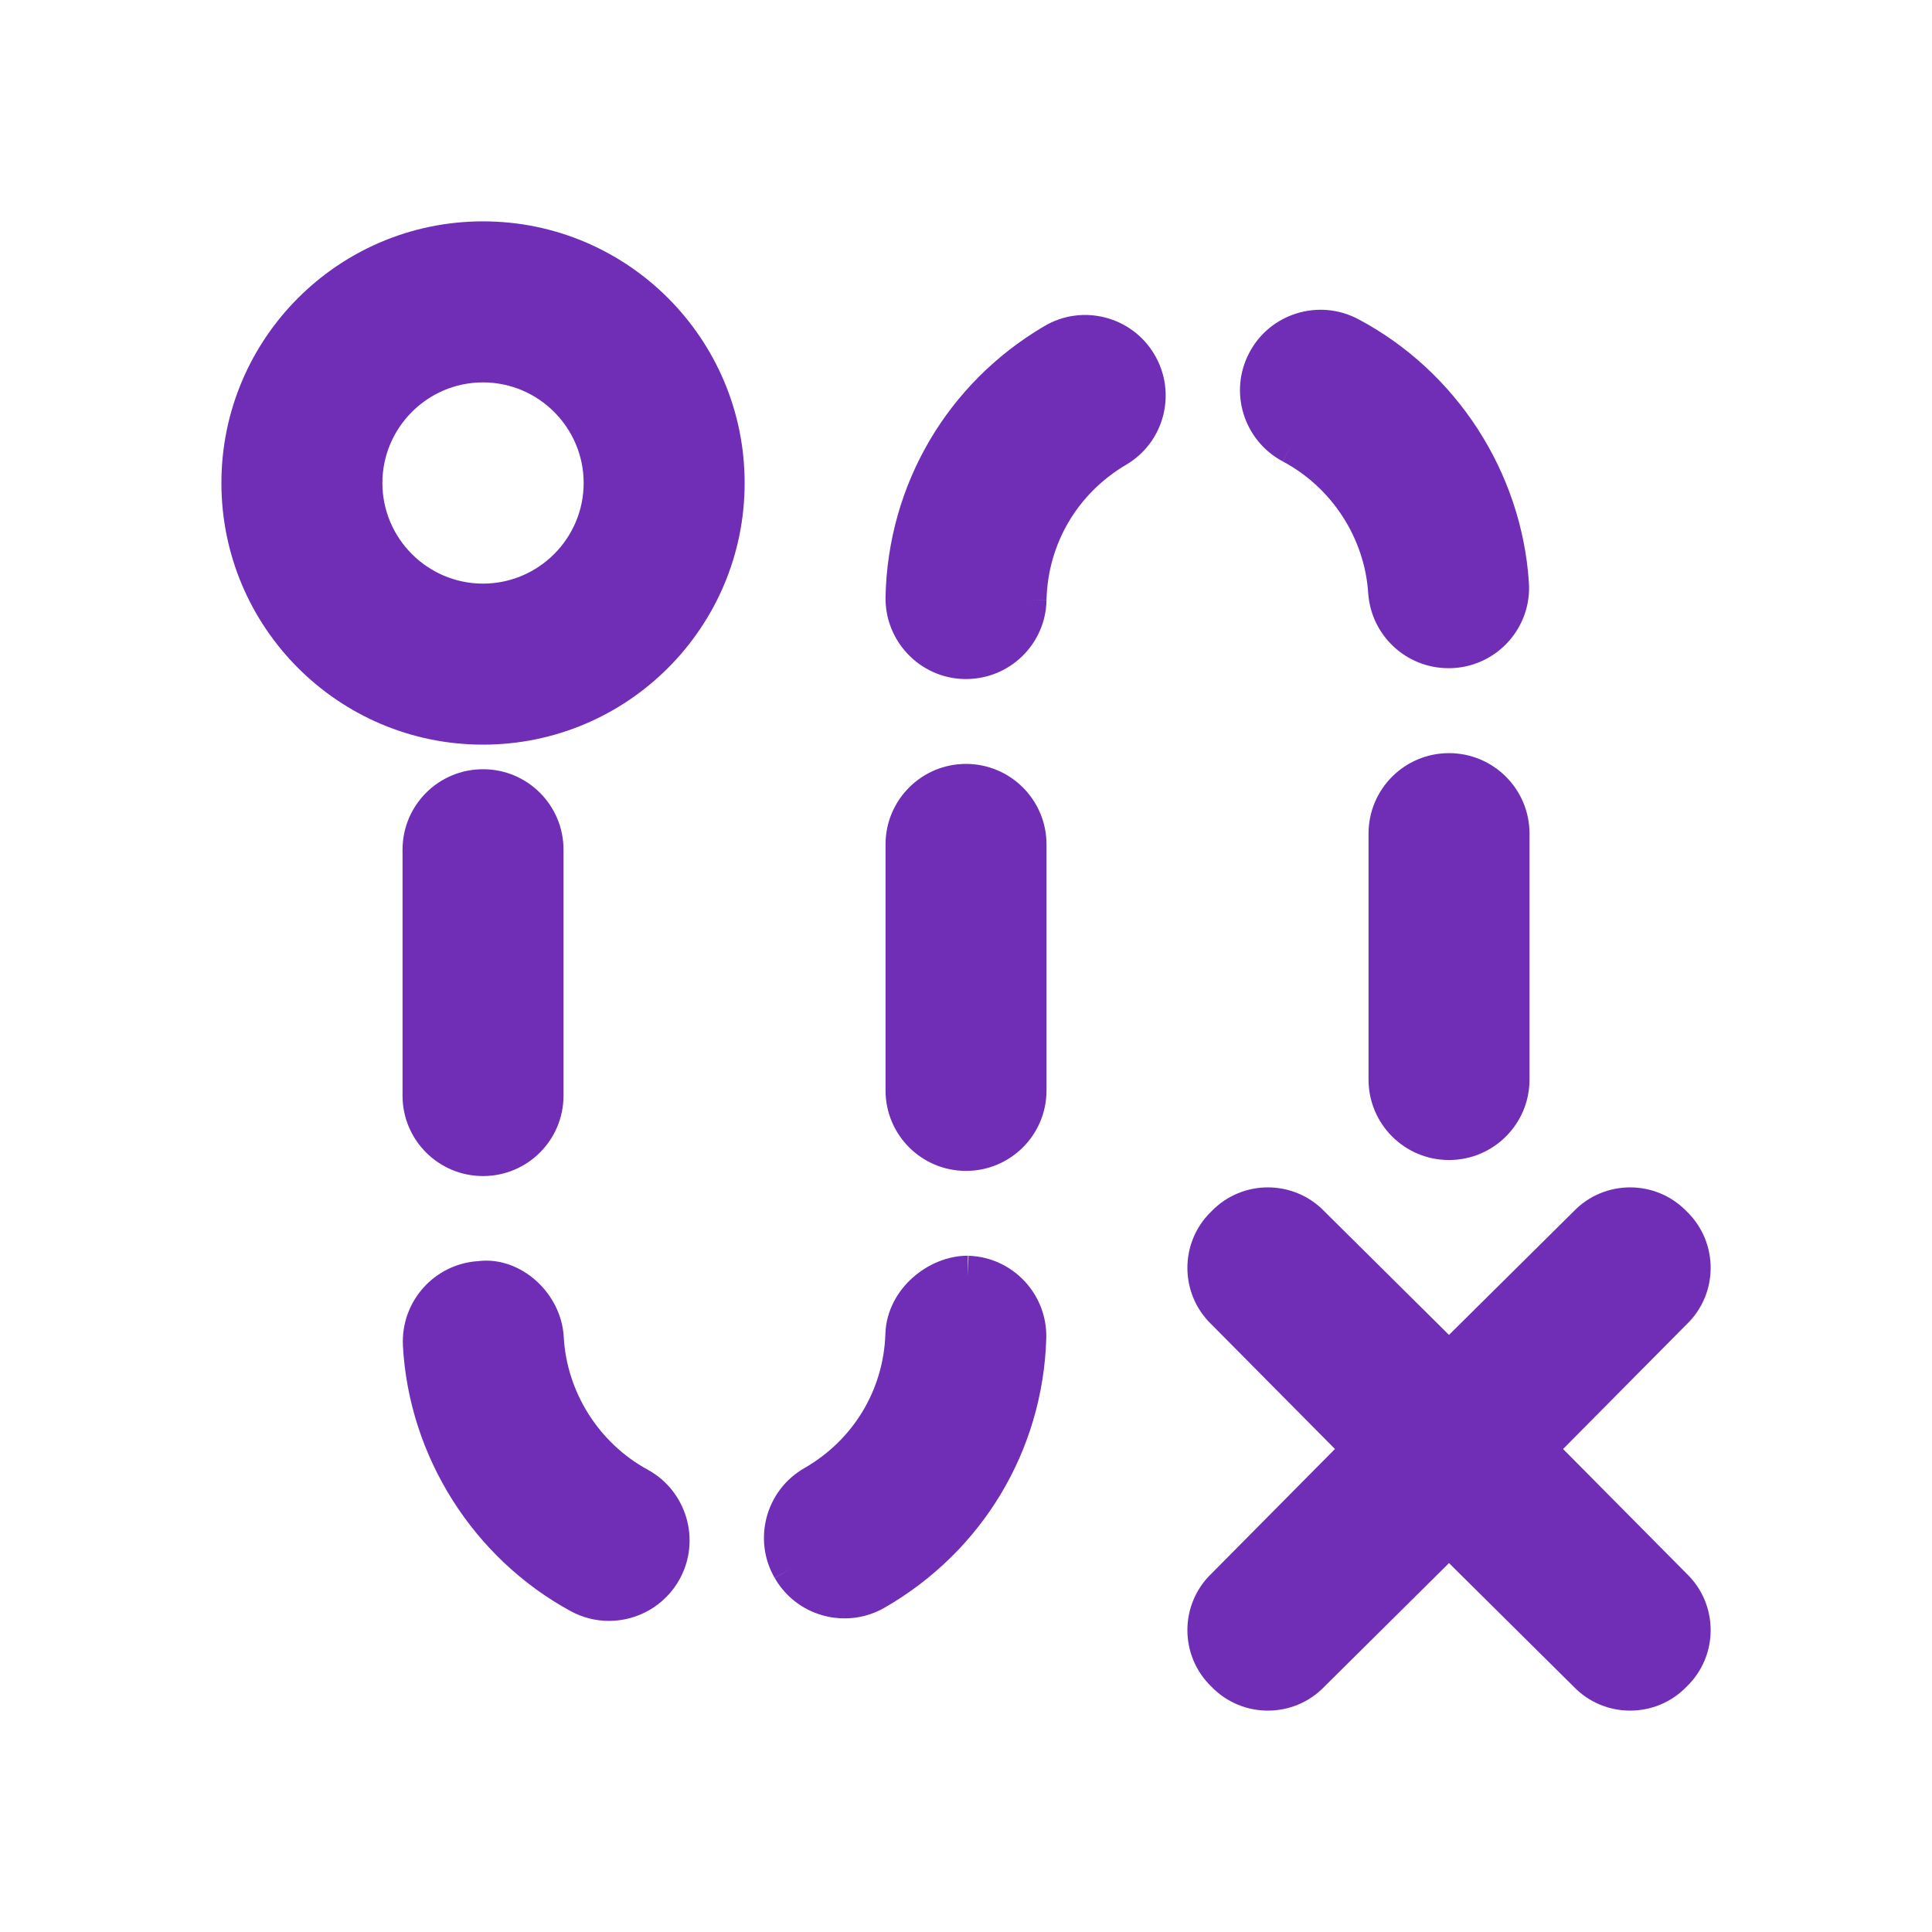
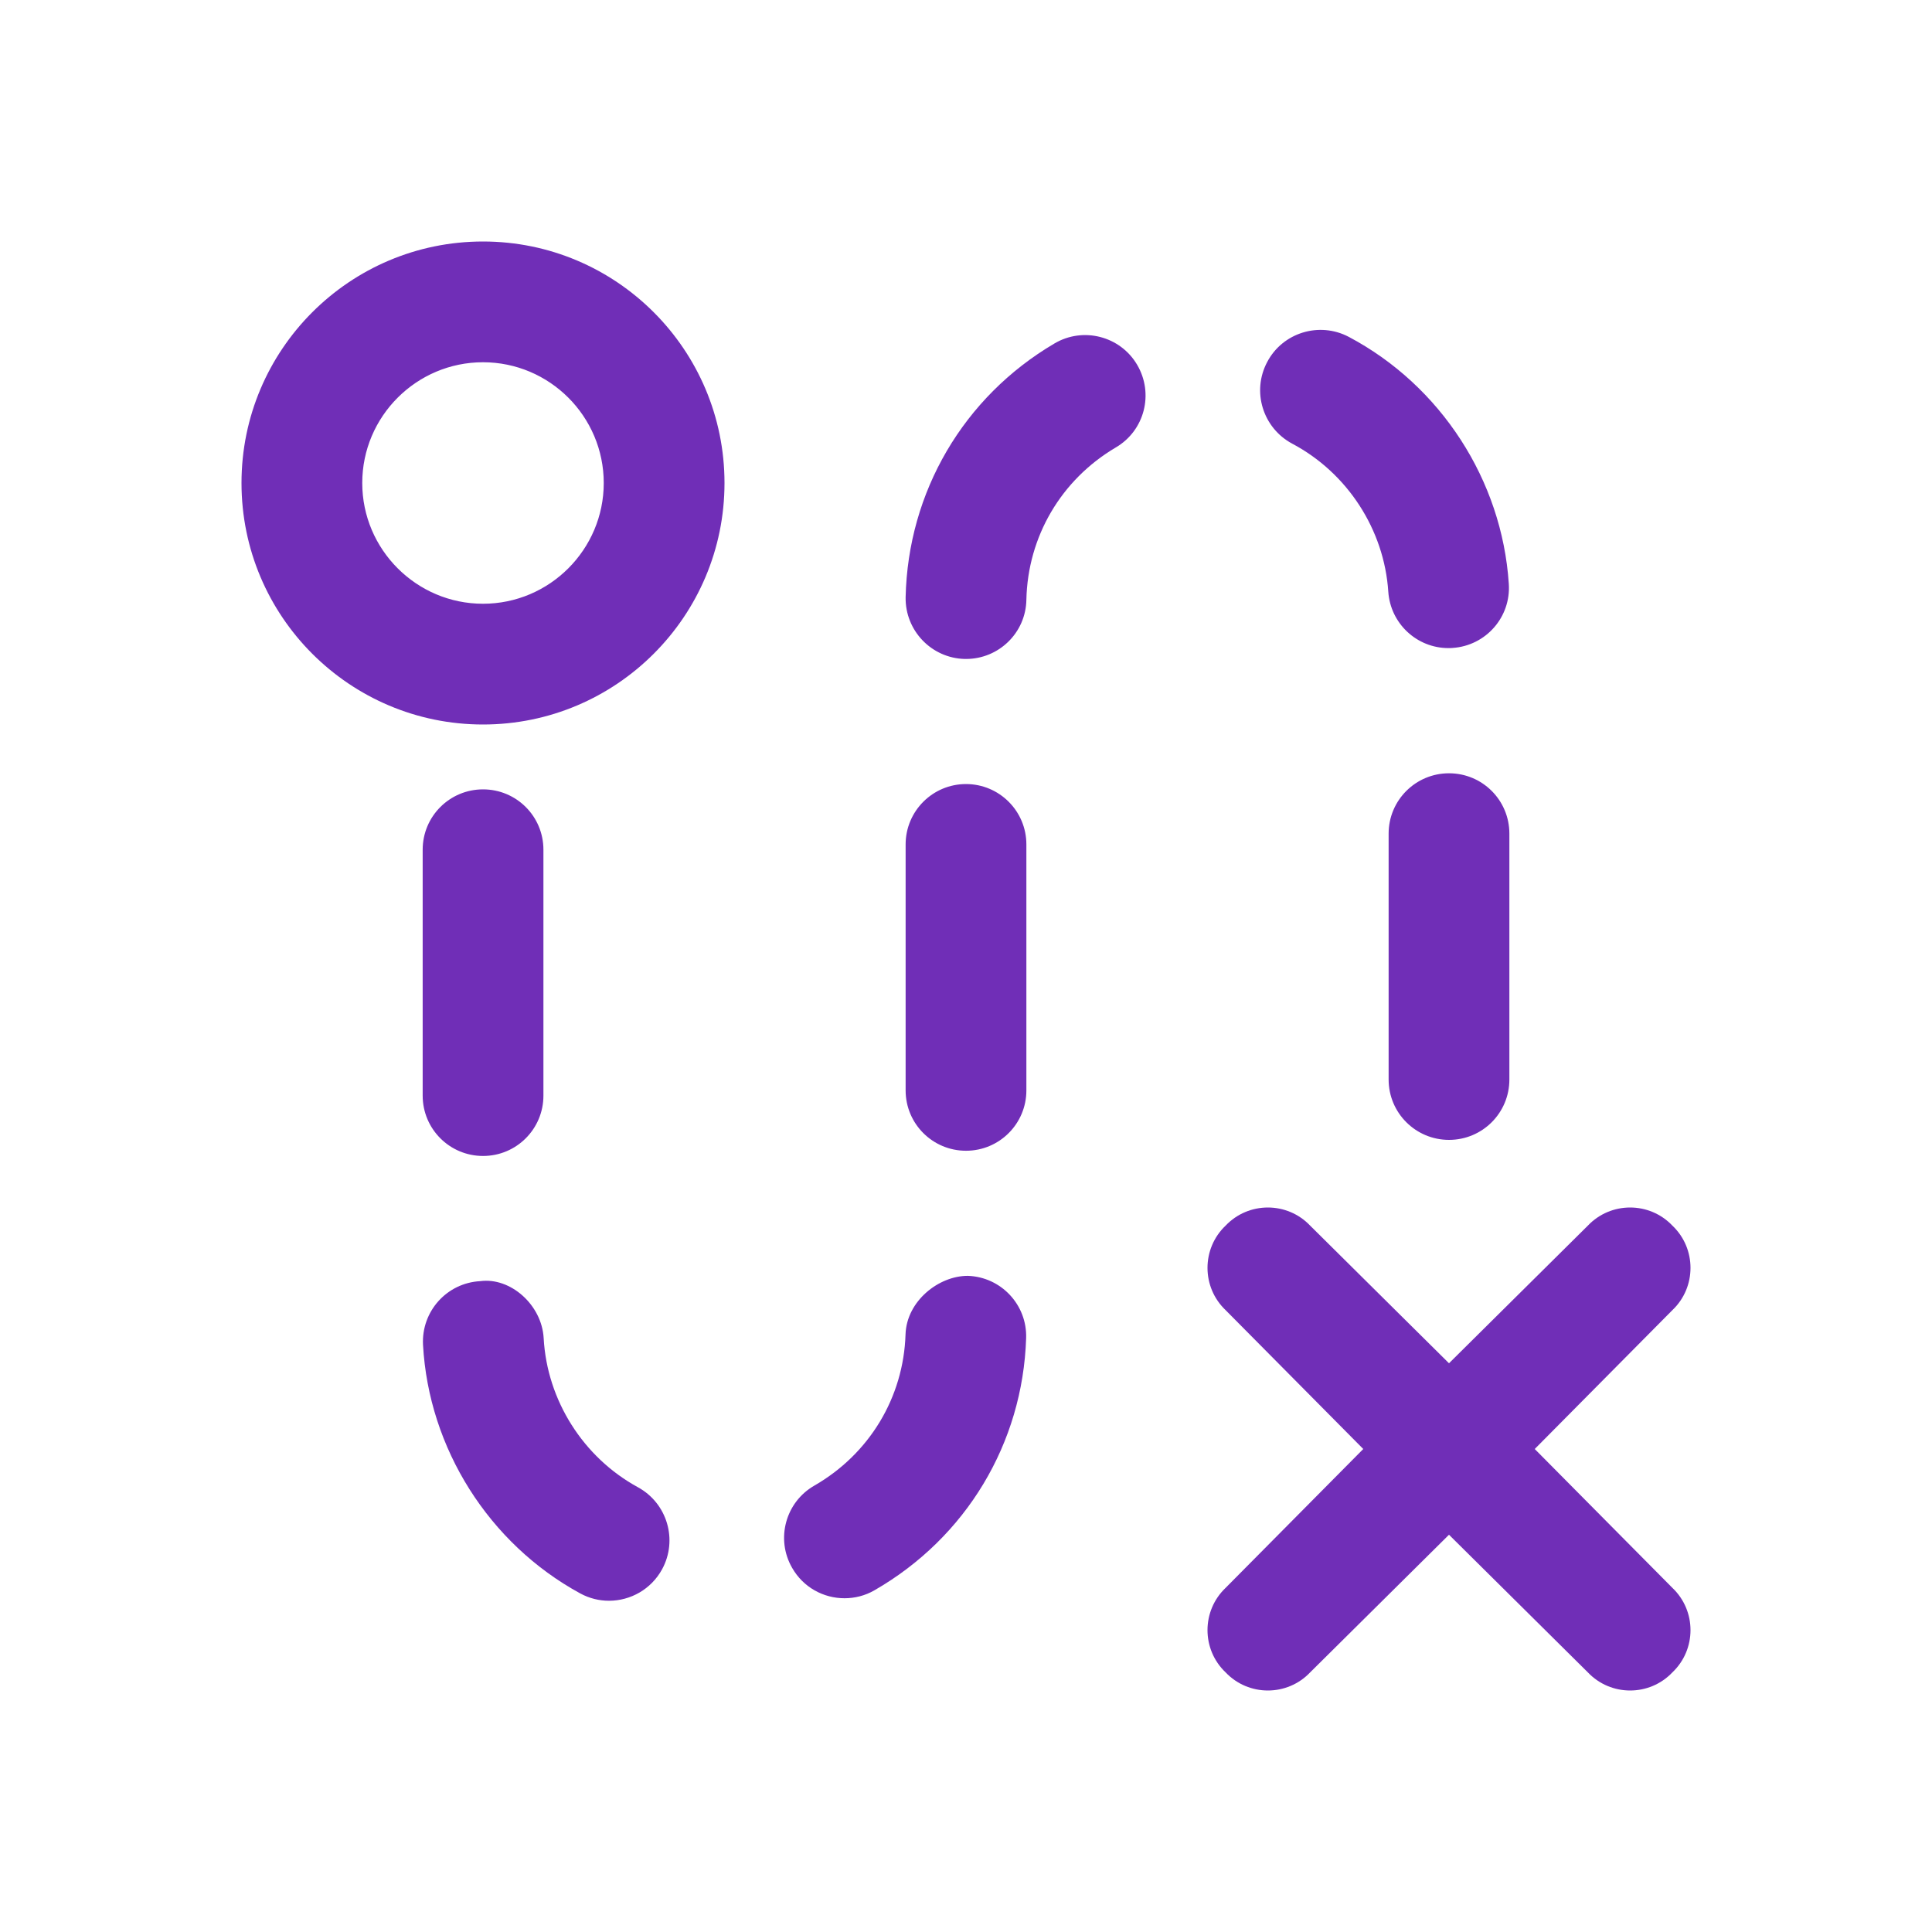
<svg xmlns="http://www.w3.org/2000/svg" width="40" height="40" viewBox="0 0 40 40" fill="none">
  <path fill-rule="evenodd" clip-rule="evenodd" d="M12.5 10C12.5 8.622 11.378 7.5 10 7.5C8.623 7.5 7.5 8.622 7.5 10C7.5 11.377 8.623 12.5 10 12.5C11.378 12.5 12.5 11.377 12.5 10ZM15 10C15 12.76 12.76 15 10 15C7.24 15 5 12.76 5 10C5 7.24 7.24 5 10 5C12.76 5 15 7.24 15 10ZM30 16.01C29.311 16.01 28.75 16.567 28.75 17.26V22.35C28.75 23.043 29.311 23.6 30 23.6C30.691 23.6 31.25 23.043 31.25 22.35V17.26C31.25 16.567 30.691 16.01 30 16.01ZM13.208 30.792C12.076 30.175 11.326 28.992 11.256 27.705C11.218 27.015 10.568 26.44 9.941 26.525C9.251 26.562 8.723 27.15 8.758 27.842C8.876 29.987 10.123 31.96 12.013 32.99C12.203 33.093 12.406 33.142 12.608 33.142C13.053 33.142 13.481 32.905 13.708 32.49C14.038 31.885 13.816 31.125 13.208 30.792ZM20 16.233C19.31 16.233 18.75 16.793 18.75 17.483V22.575C18.75 23.267 19.31 23.825 20 23.825C20.69 23.825 21.25 23.267 21.25 22.575V17.483C21.25 16.793 20.69 16.233 20 16.233ZM10.001 23.933C10.691 23.933 11.251 23.375 11.251 22.683V17.593C11.251 16.9 10.691 16.343 10.001 16.343C9.311 16.343 8.751 16.9 8.751 17.593V22.683C8.751 23.375 9.311 23.933 10.001 23.933ZM21.83 7.112C19.948 8.22 18.798 10.185 18.75 12.365C18.738 13.055 19.285 13.627 19.975 13.643H20C20.68 13.643 21.238 13.1 21.25 12.418C21.278 11.11 21.97 9.932 23.1 9.265C23.698 8.915 23.895 8.15 23.543 7.552C23.193 6.957 22.423 6.76 21.83 7.112ZM20.038 26.415C19.438 26.413 18.77 26.935 18.748 27.628C18.706 28.933 18 30.102 16.86 30.758C16.263 31.1 16.055 31.865 16.401 32.462C16.631 32.865 17.05 33.09 17.485 33.09C17.695 33.09 17.91 33.038 18.105 32.925C20 31.835 21.175 29.885 21.245 27.705C21.268 27.017 20.728 26.438 20.038 26.415ZM26.753 9.185C27.896 9.79 28.658 10.965 28.743 12.25C28.788 12.912 29.336 13.418 29.988 13.418C30.018 13.418 30.046 13.418 30.073 13.415C30.763 13.37 31.286 12.775 31.238 12.085C31.096 9.94 29.828 7.983 27.926 6.975C27.316 6.653 26.556 6.885 26.236 7.495C25.911 8.105 26.146 8.86 26.753 9.185ZM34.625 32.875C35.125 33.35 35.125 34.15 34.625 34.625C34.15 35.125 33.35 35.125 32.875 34.625L30 31.775L27.125 34.625C26.65 35.125 25.85 35.125 25.375 34.625C24.875 34.15 24.875 33.35 25.375 32.875L28.225 30L25.375 27.125C24.875 26.65 24.875 25.85 25.375 25.375C25.85 24.875 26.65 24.875 27.125 25.375L30 28.225L32.875 25.375C33.35 24.875 34.15 24.875 34.625 25.375C35.125 25.85 35.125 26.65 34.625 27.125L31.775 30L34.625 32.875Z" fill="#702EB7" />
-   <path fill-rule="evenodd" clip-rule="evenodd" d="M10 5.417C7.471 5.417 5.417 7.47 5.417 10C5.417 12.53 7.471 14.583 10 14.583C12.53 14.583 14.584 12.53 14.584 10C14.584 7.47 12.53 5.417 10 5.417ZM4.584 10C4.584 7.01 7.01 4.583 10 4.583C12.991 4.583 15.417 7.01 15.417 10C15.417 12.99 12.991 15.417 10 15.417C7.01 15.417 4.584 12.99 4.584 10ZM25.867 7.3C26.296 6.485 27.309 6.178 28.12 6.607C30.15 7.682 31.502 9.768 31.654 12.057C31.717 12.976 31.022 13.768 30.105 13.831C30.06 13.834 30.019 13.834 29.993 13.834L29.988 13.834C29.117 13.834 28.387 13.16 28.327 12.278C28.252 11.138 27.573 10.091 26.558 9.553L26.753 9.185L26.557 9.552C25.749 9.121 25.434 8.115 25.867 7.3ZM26.949 8.817C28.218 9.49 29.064 10.793 29.159 12.222C29.189 12.665 29.554 13.001 29.988 13.001C30.022 13.001 30.03 13.001 30.035 13L30.046 12.999C30.507 12.969 30.854 12.572 30.822 12.114L30.822 12.113C30.689 10.112 29.506 8.283 27.731 7.343C27.323 7.128 26.816 7.285 26.605 7.689L26.603 7.691C26.388 8.095 26.542 8.599 26.949 8.817ZM23.902 7.341C23.435 6.548 22.409 6.284 21.619 6.754L23.902 7.341ZM21.619 6.754C19.612 7.935 18.384 10.032 18.334 12.356L18.334 12.357C18.317 13.276 19.046 14.039 19.966 14.059L20 14.059C20.906 14.059 21.65 13.336 21.667 12.425L21.25 12.418L21.667 12.426C21.692 11.264 22.305 10.219 23.312 9.624C24.108 9.157 24.371 8.136 23.902 7.341M21.83 7.112L22.044 7.471C22.437 7.236 22.951 7.368 23.184 7.764C23.42 8.163 23.288 8.672 22.89 8.905L22.889 8.906C21.635 9.647 20.864 10.956 20.834 12.409L20.834 12.41C20.826 12.864 20.455 13.226 20 13.226H19.98C19.523 13.214 19.159 12.833 19.167 12.373C19.212 10.338 20.284 8.506 22.042 7.472L21.83 7.112ZM7.084 10C7.084 8.392 8.393 7.083 10 7.083C11.608 7.083 12.917 8.392 12.917 10C12.917 11.608 11.608 12.917 10 12.917C8.393 12.917 7.084 11.608 7.084 10ZM10 7.917C8.853 7.917 7.917 8.853 7.917 10C7.917 11.147 8.853 12.083 10 12.083C11.148 12.083 12.084 11.147 12.084 10C12.084 8.853 11.148 7.917 10 7.917ZM28.334 17.26C28.334 16.337 29.081 15.593 30 15.593C30.92 15.593 31.667 16.337 31.667 17.26V22.35C31.667 23.273 30.92 24.017 30 24.017C29.081 24.017 28.334 23.273 28.334 22.35V17.26ZM30 16.427C29.54 16.427 29.167 16.798 29.167 17.26V22.35C29.167 22.812 29.54 23.183 30 23.183C30.461 23.183 30.834 22.812 30.834 22.35V17.26C30.834 16.798 30.461 16.427 30 16.427ZM18.334 17.483C18.334 16.562 19.08 15.816 20 15.816C20.92 15.816 21.667 16.562 21.667 17.483V22.575C21.667 23.498 20.92 24.242 20 24.242C19.081 24.242 18.334 23.498 18.334 22.575V17.483ZM20 16.649C19.54 16.649 19.167 17.023 19.167 17.483V22.575C19.167 23.037 19.54 23.408 20 23.408C20.461 23.408 20.834 23.037 20.834 22.575V17.483C20.834 17.023 20.46 16.649 20 16.649ZM8.334 17.593C8.334 16.669 9.081 15.926 10.001 15.926C10.92 15.926 11.667 16.669 11.667 17.593V22.683C11.667 23.606 10.92 24.349 10.001 24.349C9.081 24.349 8.334 23.606 8.334 22.683V17.593ZM10.001 16.759C9.54 16.759 9.167 17.131 9.167 17.593V22.683C9.167 23.144 9.54 23.516 10.001 23.516C10.461 23.516 10.834 23.144 10.834 22.683V17.593C10.834 17.131 10.461 16.759 10.001 16.759ZM26.823 25.662C26.512 25.335 25.988 25.335 25.677 25.662L25.67 25.67L25.662 25.677C25.335 25.988 25.335 26.512 25.662 26.823L25.667 26.827L28.812 30L25.667 33.173L25.662 33.177C25.335 33.488 25.335 34.012 25.662 34.323L25.67 34.33L25.677 34.338C25.988 34.665 26.512 34.665 26.823 34.338L26.828 34.334L30 31.188L33.173 34.334L33.177 34.338C33.488 34.665 34.013 34.665 34.323 34.338L34.331 34.33L34.338 34.323C34.665 34.012 34.665 33.488 34.338 33.177L34.334 33.173L31.189 30L34.334 26.827L34.338 26.823C34.665 26.512 34.665 25.988 34.338 25.677L34.331 25.67L34.323 25.662C34.013 25.335 33.488 25.335 33.177 25.662L33.173 25.666L30 28.812L26.828 25.666L26.823 25.662ZM27.423 25.083C26.785 24.418 25.719 24.417 25.081 25.08C24.417 25.719 24.418 26.785 25.084 27.422L27.639 30L25.084 32.578C24.418 33.215 24.417 34.281 25.081 34.92C25.719 35.583 26.785 35.582 27.423 34.917L30 32.362L32.578 34.917C33.215 35.582 34.281 35.583 34.92 34.92C35.584 34.281 35.583 33.215 34.917 32.578L32.362 30L34.917 27.422C35.583 26.785 35.584 25.719 34.92 25.08C34.281 24.417 33.215 24.418 32.578 25.083L30 27.638L27.423 25.083ZM18.9 26.449C19.211 26.173 19.624 25.997 20.04 25.998L20.038 26.415L20.052 25.999C20.973 26.029 21.692 26.802 21.662 27.719C21.662 27.719 21.662 27.718 21.662 27.719C21.587 30.044 20.332 32.125 18.313 33.286C18.313 33.286 18.313 33.286 18.313 33.286C18.052 33.437 17.764 33.507 17.485 33.507C16.908 33.507 16.347 33.208 16.039 32.67C16.039 32.67 16.04 32.671 16.04 32.671L16.401 32.462L16.039 32.669C16.039 32.669 16.039 32.67 16.039 32.67C15.579 31.873 15.856 30.853 16.653 30.396C16.653 30.396 16.653 30.396 16.653 30.396C17.669 29.813 18.294 28.774 18.331 27.614C18.331 27.614 18.331 27.614 18.331 27.614C18.347 27.133 18.586 26.727 18.9 26.449ZM20.03 26.832C19.847 26.833 19.63 26.916 19.453 27.072C19.277 27.228 19.171 27.43 19.164 27.641C19.117 29.091 18.332 30.392 17.068 31.119C16.67 31.347 16.532 31.857 16.761 32.254L16.762 32.256C16.915 32.523 17.193 32.673 17.485 32.673C17.626 32.673 17.769 32.638 17.897 32.564C19.668 31.546 20.764 29.727 20.829 27.692C20.844 27.235 20.487 26.85 20.03 26.832ZM11.097 26.514C11.415 26.798 11.646 27.214 11.672 27.682C11.734 28.825 12.401 29.878 13.408 30.427C14.216 30.869 14.514 31.882 14.074 32.69L14.074 32.69C13.771 33.243 13.201 33.559 12.608 33.559C12.336 33.559 12.066 33.492 11.815 33.357L11.814 33.356C9.797 32.257 8.468 30.155 8.342 27.865L8.342 27.863C8.296 26.948 8.989 26.168 9.902 26.11C10.354 26.054 10.784 26.234 11.097 26.514ZM13.008 31.158C11.75 30.472 10.918 29.16 10.84 27.728C10.828 27.506 10.715 27.29 10.542 27.135C10.367 26.979 10.166 26.915 9.997 26.938L9.98 26.94L9.963 26.941C9.504 26.966 9.151 27.357 9.174 27.821C9.284 29.82 10.449 31.662 12.211 32.623C12.341 32.693 12.476 32.726 12.608 32.726C12.905 32.726 13.19 32.568 13.342 32.29C13.562 31.888 13.414 31.381 13.008 31.158Z" fill="#702EB7" />
</svg>